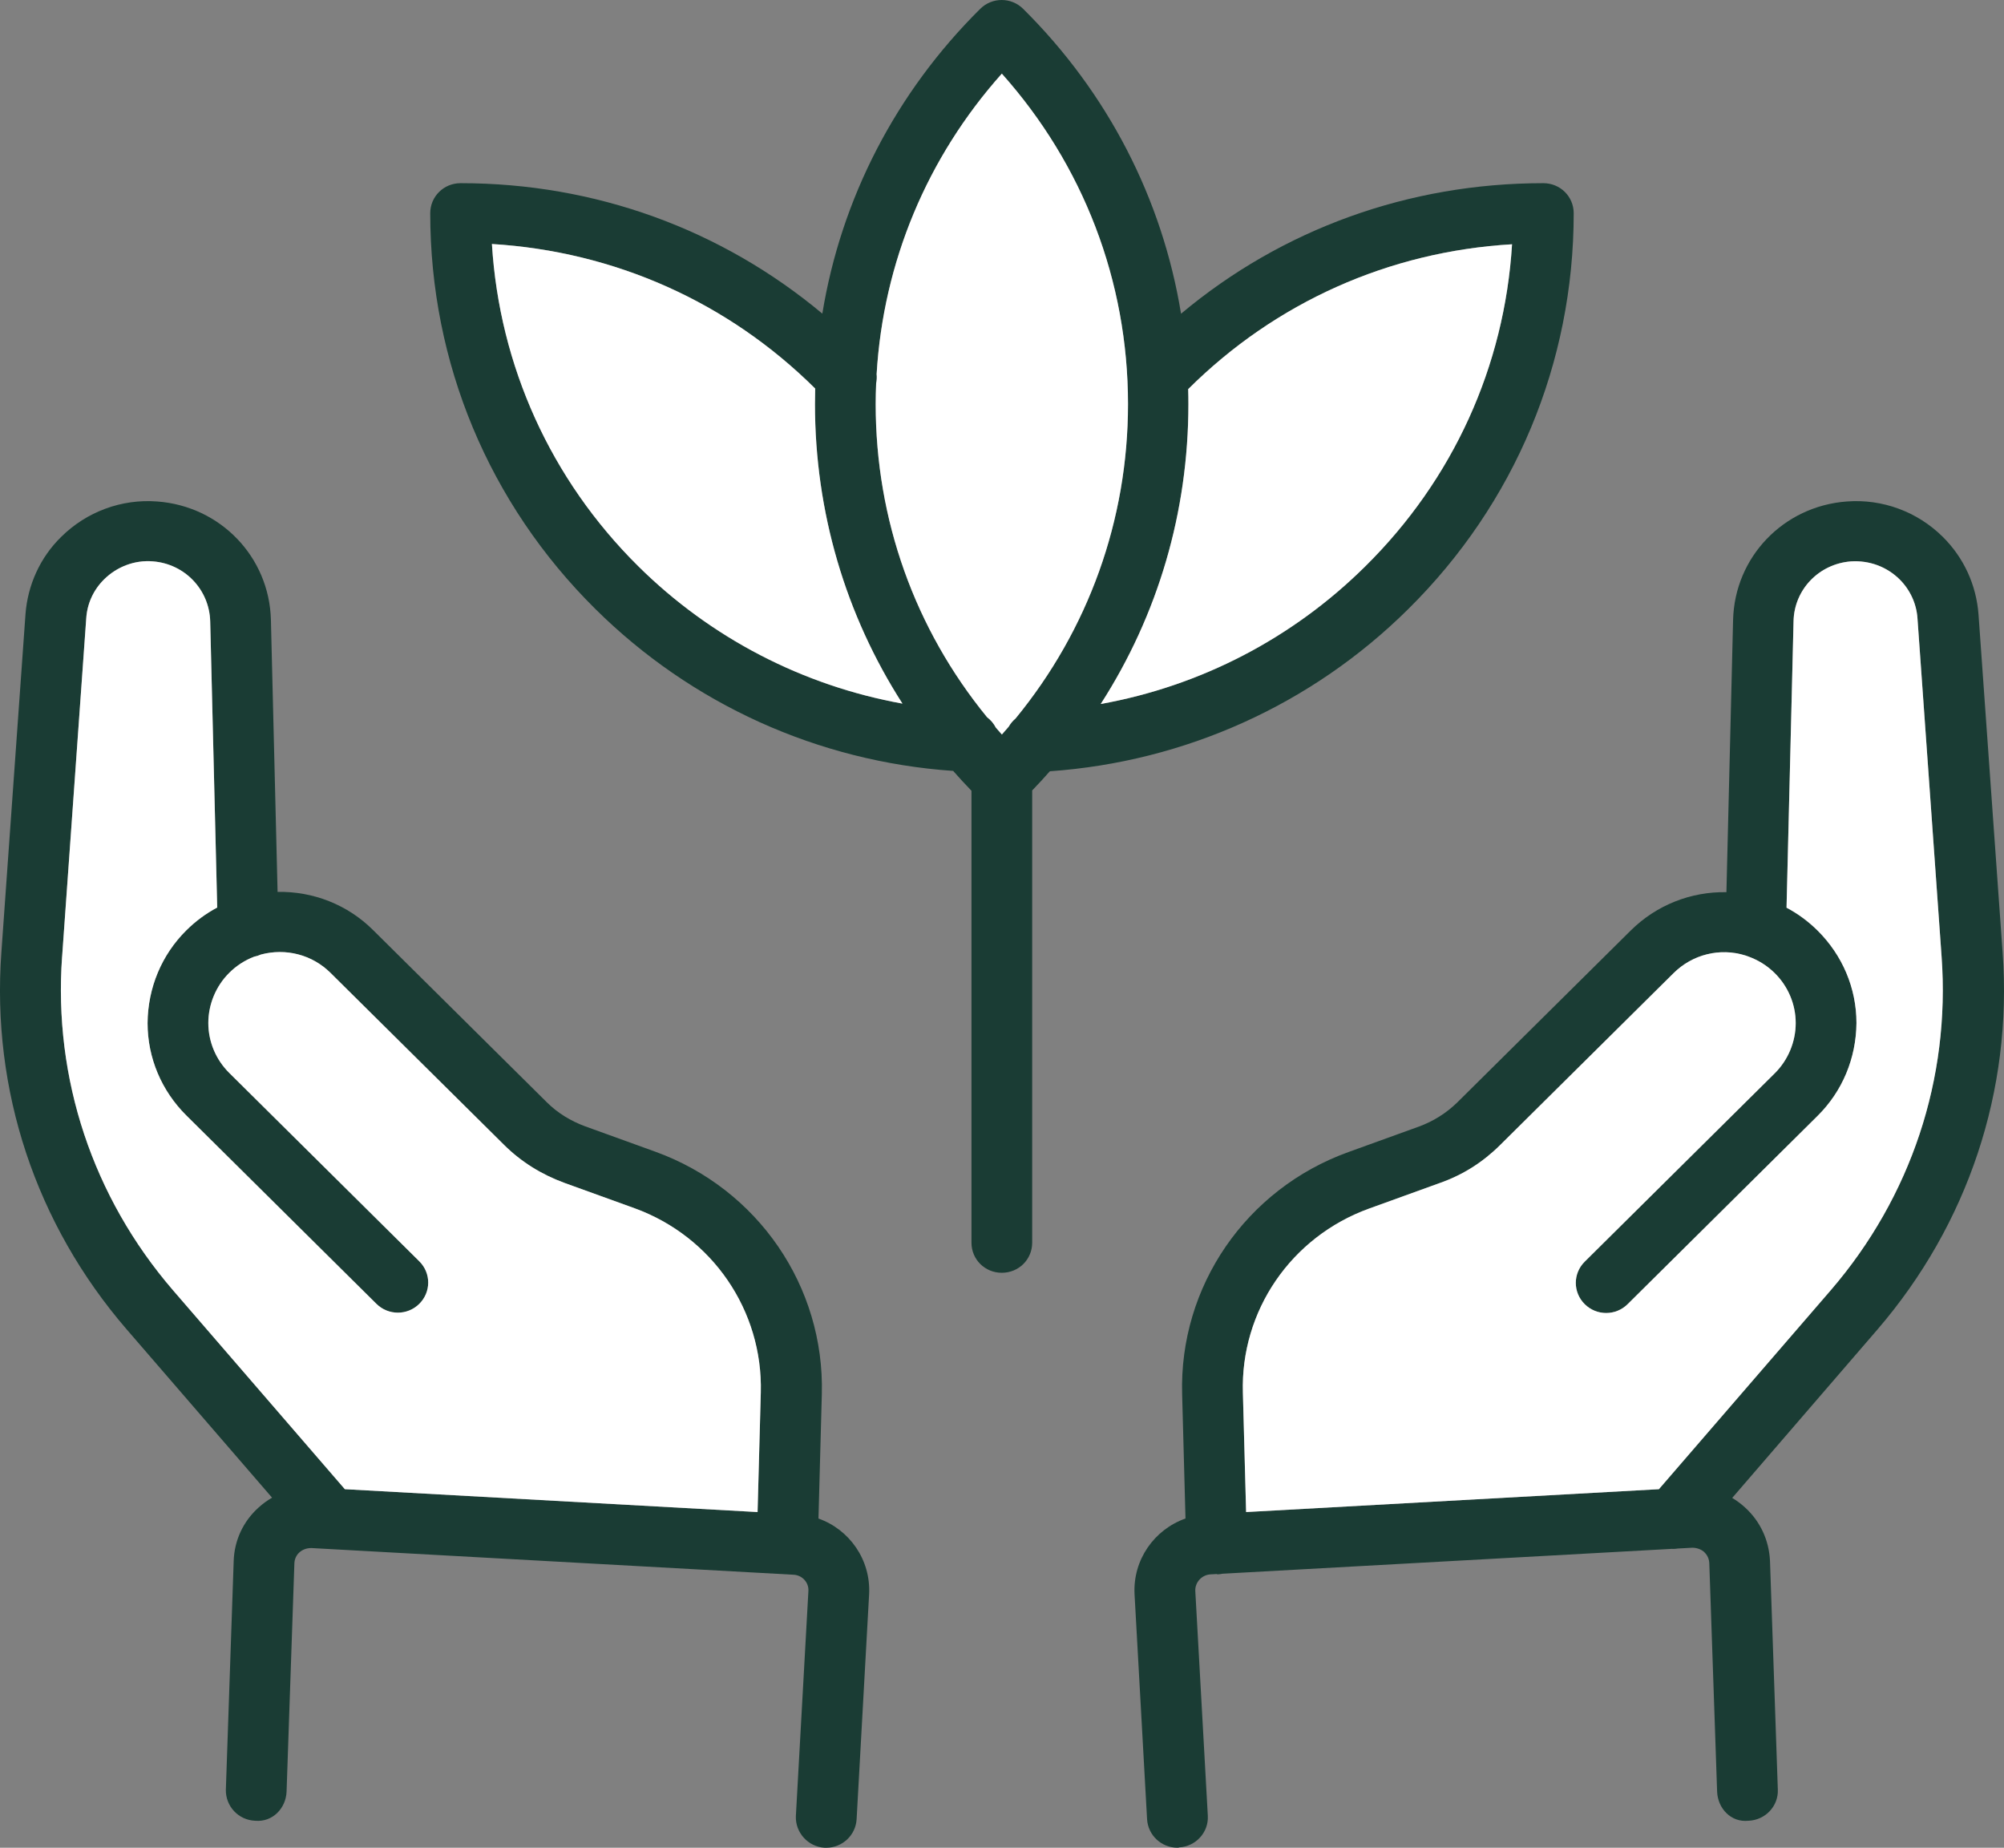
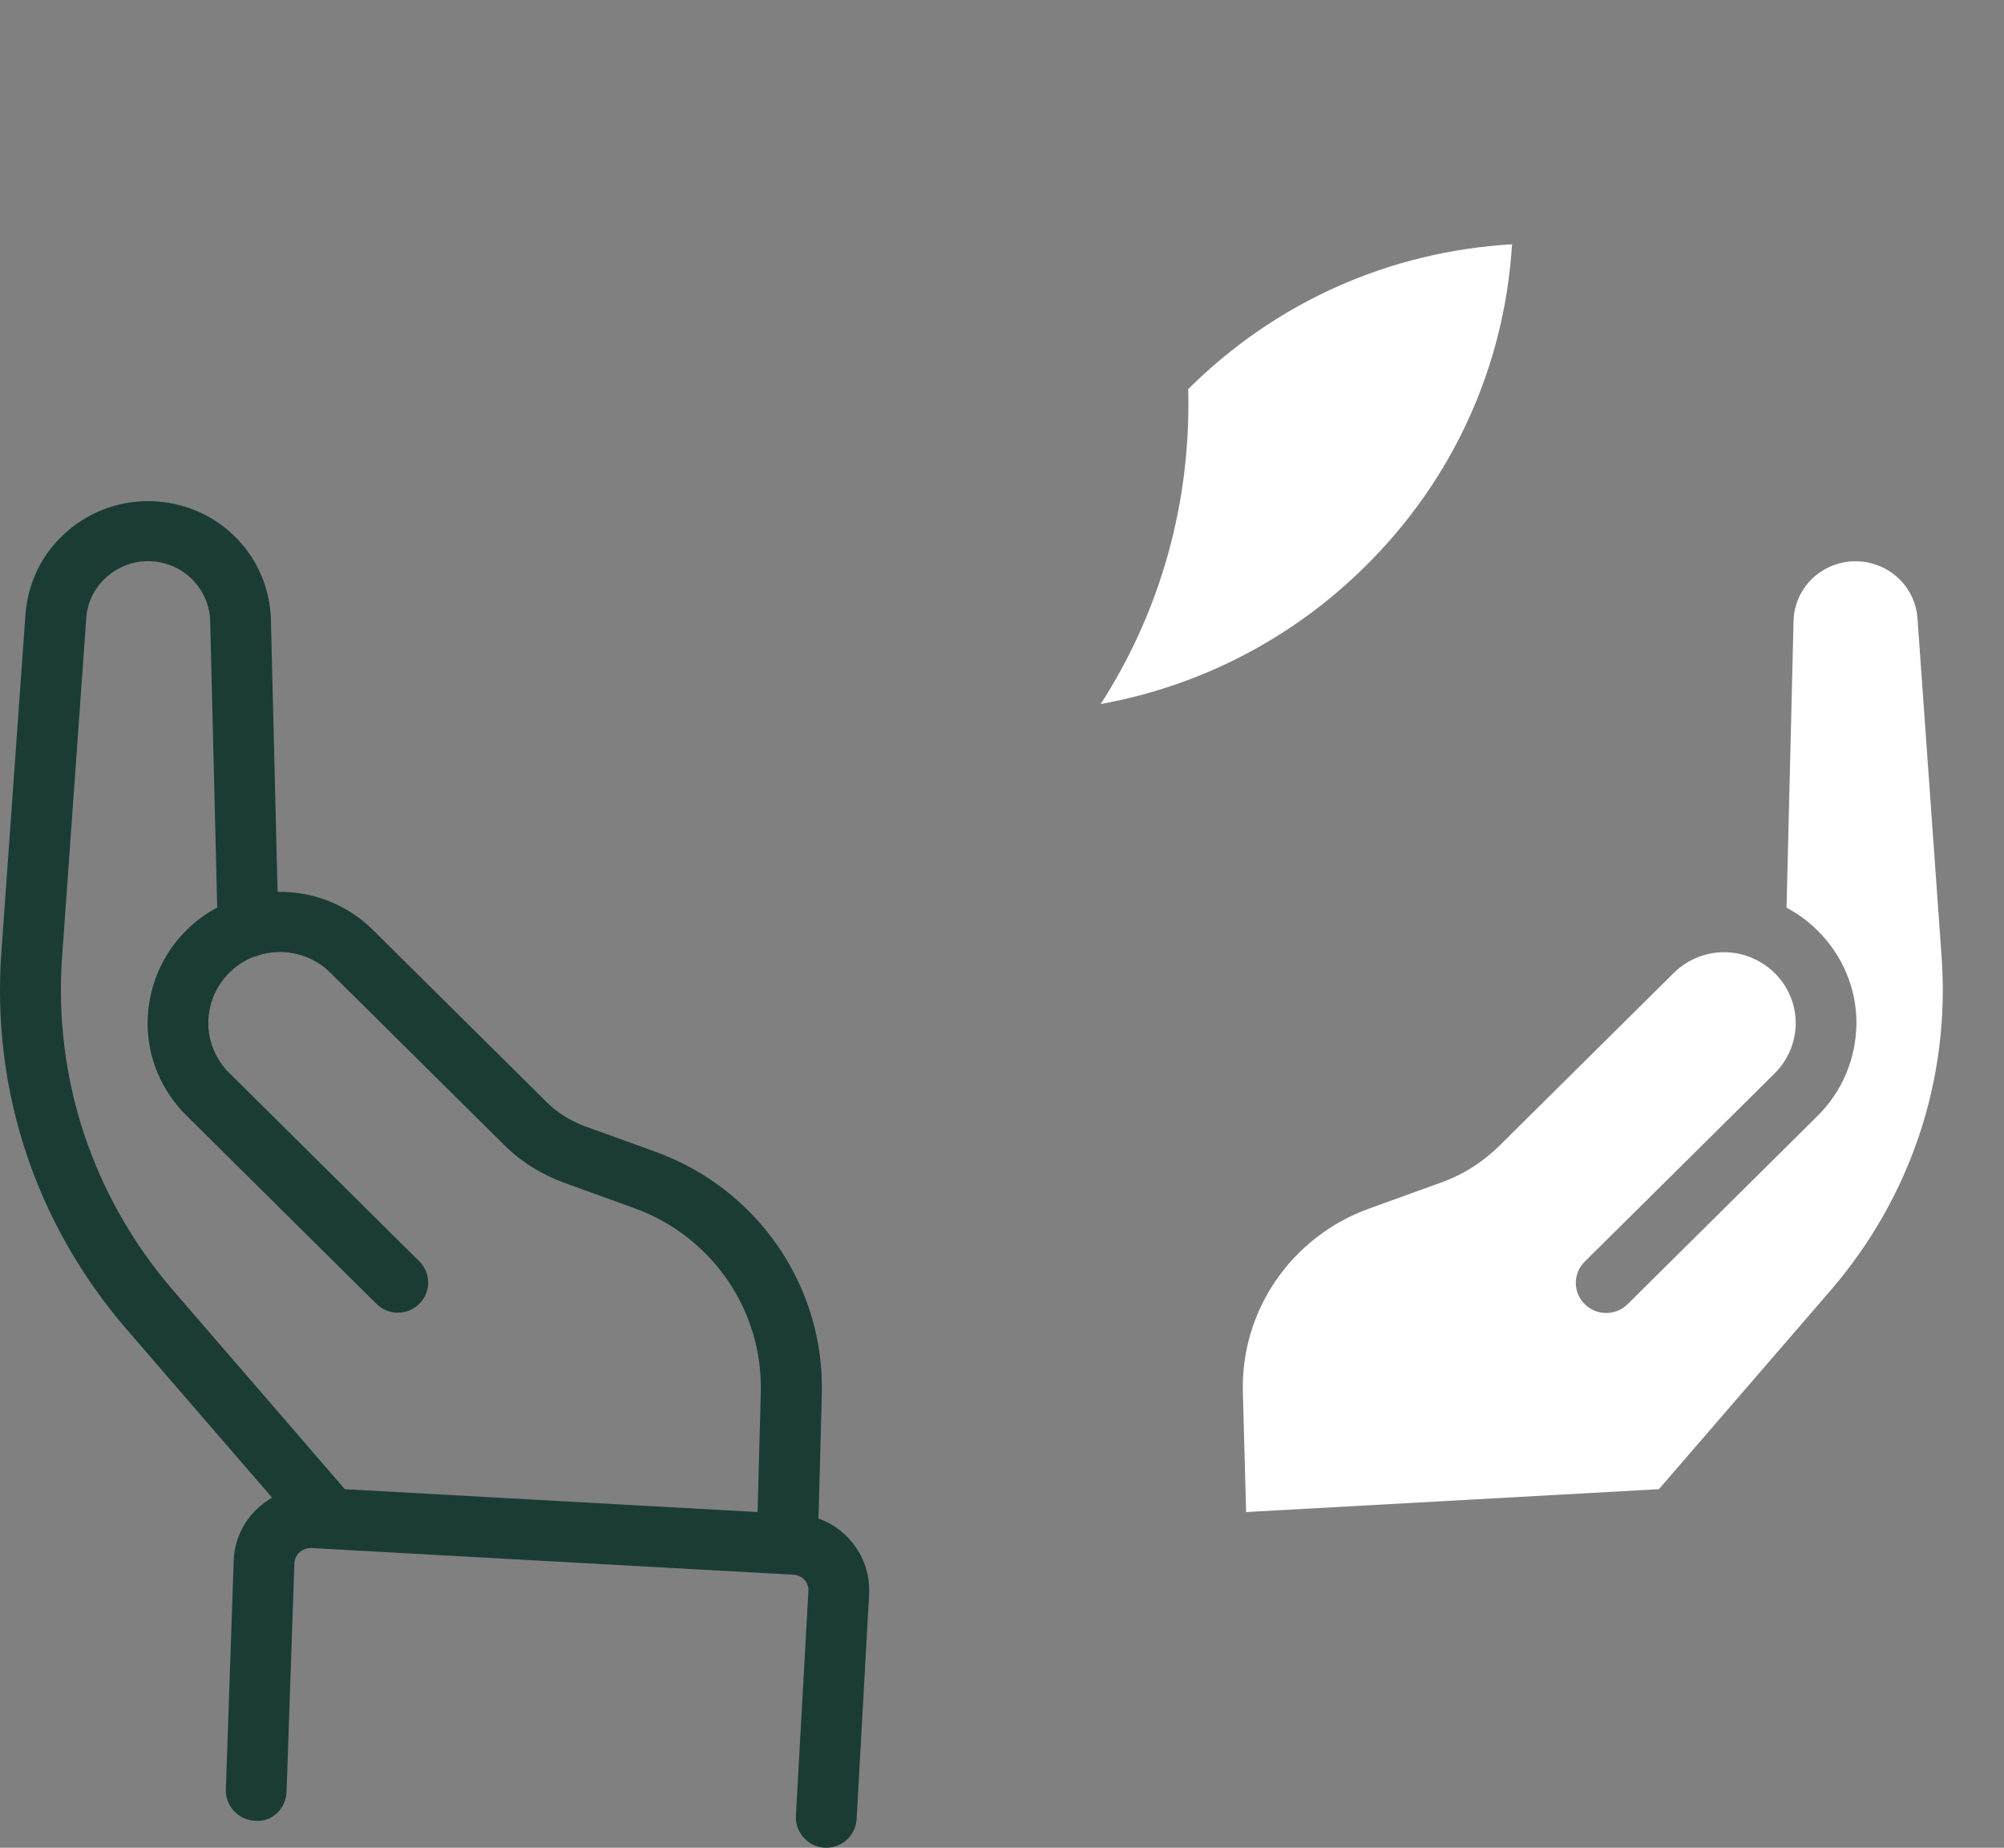
<svg xmlns="http://www.w3.org/2000/svg" width="64" height="59" viewBox="0 0 64 59" fill="none">
  <rect x="0" y="0" width="64" height="59" fill="#808080" stroke="none" />
-   <path d="M33.529 24.627C37.845 24.323 41.894 22.5 44.97 19.452C48.379 16.083 50.258 11.595 50.258 6.81C50.258 6.275 49.828 5.849 49.288 5.849C44.985 5.849 40.944 7.316 37.718 10.017C37.118 6.347 35.377 2.96 32.675 0.282C32.295 -0.094 31.685 -0.094 31.305 0.282C28.604 2.959 26.863 6.345 26.262 10.014C23.035 7.319 19.007 5.849 14.71 5.849C14.17 5.849 13.74 6.275 13.74 6.81C13.74 11.585 15.61 16.073 19.009 19.441C22.08 22.485 26.123 24.317 30.441 24.616C30.63 24.831 30.824 25.042 31.025 25.25V39.68C31.025 40.215 31.454 40.641 31.994 40.641C32.535 40.641 32.964 40.215 32.964 39.68V25.239C33.158 25.039 33.346 24.834 33.528 24.627L33.529 24.627ZM48.289 7.8C48.049 11.694 46.41 15.31 43.601 18.084C41.277 20.387 38.337 21.906 35.153 22.479C36.978 19.644 37.953 16.351 37.953 12.903C37.953 12.743 37.951 12.584 37.946 12.425C40.731 9.653 44.36 8.03 48.289 7.8ZM31.995 2.352C34.594 5.265 36.024 8.97 36.024 12.903C36.024 16.609 34.754 20.113 32.432 22.943C32.345 23.016 32.271 23.104 32.214 23.203C32.142 23.287 32.069 23.371 31.996 23.453C31.93 23.381 31.867 23.307 31.803 23.233C31.736 23.103 31.64 22.989 31.523 22.901C29.215 20.079 27.966 16.591 27.966 12.902C27.966 12.681 27.972 12.46 27.981 12.24C28.002 12.143 28.006 12.044 27.996 11.945C28.209 8.371 29.608 5.026 31.995 2.351V2.352ZM20.378 18.074C17.589 15.31 15.95 11.684 15.71 7.791C19.621 8.03 23.242 9.637 26.034 12.407C26.03 12.572 26.027 12.737 26.027 12.903C26.027 16.344 27.003 19.636 28.821 22.467C25.64 21.892 22.699 20.374 20.378 18.074Z" fill="#1A3C34" />
-   <path d="M63.956 30.418L63.186 19.62C63.116 18.679 62.716 17.807 62.046 17.143C61.236 16.34 60.117 15.924 58.977 16.013C56.958 16.162 55.398 17.786 55.348 19.797L55.135 28.488C54.008 28.467 52.906 28.893 52.078 29.713L46.53 35.211C46.181 35.548 45.771 35.806 45.31 35.974L43.061 36.787C39.792 37.966 37.653 41.077 37.753 44.524L37.86 48.487C36.863 48.839 36.176 49.805 36.233 50.905L36.633 58.088C36.663 58.603 37.093 58.999 37.603 58.999C37.623 58.999 37.643 58.999 37.653 58.989C38.193 58.96 38.603 58.504 38.573 57.979L38.173 50.797C38.163 50.529 38.373 50.291 38.653 50.271L38.853 50.26C38.853 50.26 38.863 50.26 38.883 50.27C38.938 50.268 38.992 50.261 39.045 50.25L53.393 49.456C53.409 49.456 53.424 49.458 53.439 49.458C53.488 49.458 53.537 49.452 53.586 49.445L54.047 49.42C54.228 49.42 54.357 49.499 54.417 49.549C54.477 49.608 54.577 49.717 54.588 49.905L54.838 57.207C54.858 57.741 55.278 58.197 55.837 58.138C56.377 58.118 56.797 57.672 56.777 57.147L56.527 49.846C56.497 49.182 56.217 48.577 55.727 48.132C55.6 48.016 55.464 47.915 55.32 47.83L59.957 42.454C62.846 39.096 64.276 34.826 63.956 30.417V30.418ZM52.977 47.551L39.796 48.281L39.693 44.476C39.613 41.86 41.232 39.492 43.722 38.591L45.971 37.778C46.711 37.52 47.351 37.114 47.901 36.569L53.449 31.071C54.051 30.475 54.925 30.255 55.736 30.507C55.757 30.515 55.778 30.522 55.8 30.529C56.136 30.647 56.426 30.822 56.678 31.072C57.108 31.497 57.348 32.072 57.348 32.667C57.348 33.261 57.108 33.846 56.678 34.272L50.61 40.285C50.23 40.662 50.23 41.266 50.61 41.643C50.99 42.019 51.6 42.019 51.98 41.643L58.048 35.629C58.837 34.847 59.277 33.796 59.288 32.667C59.288 31.548 58.837 30.498 58.048 29.715C57.748 29.418 57.417 29.175 57.055 28.983L57.279 19.839C57.298 18.828 58.088 18.006 59.108 17.926C59.697 17.887 60.257 18.095 60.667 18.501C60.997 18.828 61.207 19.274 61.237 19.749L62.007 30.547C62.287 34.441 61.027 38.225 58.468 41.197L52.978 47.552L52.977 47.551Z" fill="#1A3C34" />
  <path d="M26.139 48.488L26.246 44.515C26.337 41.077 24.207 37.966 20.938 36.778L18.689 35.965C18.229 35.796 17.809 35.539 17.469 35.202L11.921 29.704C11.1 28.883 9.994 28.457 8.865 28.479L8.652 19.797C8.602 17.786 7.042 16.162 5.023 16.013C3.884 15.924 2.764 16.34 1.954 17.143C1.284 17.797 0.885 18.678 0.814 19.61L0.044 30.408C-0.276 34.817 1.144 39.086 4.043 42.445L8.689 47.822C8.538 47.909 8.395 48.012 8.263 48.132C7.763 48.578 7.483 49.192 7.463 49.846L7.213 57.148C7.203 57.673 7.613 58.119 8.152 58.138C8.702 58.188 9.132 57.742 9.152 57.207L9.402 49.906C9.412 49.727 9.512 49.609 9.572 49.559C9.632 49.51 9.752 49.43 9.942 49.43L25.337 50.282C25.617 50.292 25.837 50.53 25.817 50.807L25.417 57.99C25.396 58.515 25.807 58.97 26.337 59H26.387C26.896 59 27.327 58.604 27.357 58.089L27.756 50.906C27.814 49.809 27.131 48.839 26.139 48.488H26.139ZM1.984 30.546L2.754 19.748C2.784 19.273 2.984 18.837 3.324 18.5C3.734 18.094 4.304 17.876 4.883 17.925C5.903 18.005 6.683 18.827 6.713 19.837L6.937 28.978C6.578 29.169 6.25 29.41 5.953 29.704C5.163 30.487 4.723 31.537 4.713 32.666C4.713 33.786 5.163 34.836 5.953 35.619L12.021 41.632C12.401 42.008 13.011 42.009 13.391 41.632C13.77 41.255 13.77 40.651 13.391 40.275L7.323 34.261C6.893 33.836 6.653 33.261 6.653 32.666C6.653 32.072 6.893 31.487 7.323 31.061C7.552 30.833 7.821 30.661 8.115 30.548C8.191 30.533 8.264 30.51 8.332 30.479C9.124 30.267 9.966 30.481 10.552 31.061L16.1 36.559C16.639 37.094 17.289 37.5 18.019 37.768L20.268 38.581C22.748 39.483 24.367 41.85 24.297 44.466L24.194 48.281L11.013 47.551L5.523 41.196C2.963 38.224 1.704 34.44 1.983 30.546H1.984Z" fill="#1A3C34" />
  <path d="M48.289 7.8C48.049 11.694 46.41 15.31 43.601 18.084C41.277 20.387 38.337 21.906 35.153 22.479C36.978 19.644 37.953 16.351 37.953 12.903C37.953 12.743 37.951 12.584 37.946 12.425C40.731 9.653 44.36 8.03 48.289 7.8Z" fill="white" />
-   <path d="M31.995 2.352C34.594 5.265 36.024 8.97 36.024 12.903C36.024 16.609 34.754 20.113 32.432 22.943C32.345 23.016 32.271 23.104 32.214 23.203C32.142 23.287 32.069 23.371 31.996 23.453C31.93 23.381 31.867 23.307 31.803 23.233C31.736 23.103 31.64 22.989 31.523 22.901C29.215 20.079 27.966 16.591 27.966 12.902C27.966 12.681 27.972 12.46 27.981 12.24C28.002 12.143 28.006 12.044 27.996 11.945C28.209 8.371 29.608 5.026 31.995 2.351V2.352Z" fill="white" />
-   <path d="M20.378 18.074C17.589 15.31 15.95 11.684 15.71 7.791C19.621 8.03 23.242 9.637 26.034 12.407C26.03 12.572 26.027 12.737 26.027 12.903C26.027 16.344 27.003 19.636 28.821 22.467C25.64 21.892 22.699 20.374 20.378 18.074Z" fill="white" />
-   <path d="M1.984 30.546L2.754 19.748C2.784 19.273 2.984 18.837 3.324 18.5C3.734 18.094 4.304 17.876 4.883 17.925C5.903 18.005 6.683 18.827 6.713 19.837L6.937 28.978C6.578 29.169 6.25 29.41 5.953 29.704C5.163 30.487 4.723 31.537 4.713 32.666C4.713 33.786 5.163 34.836 5.953 35.619L12.021 41.632C12.401 42.008 13.011 42.009 13.391 41.632C13.77 41.255 13.77 40.651 13.391 40.275L7.323 34.261C6.893 33.836 6.653 33.261 6.653 32.666C6.653 32.072 6.893 31.487 7.323 31.061C7.552 30.833 7.821 30.661 8.115 30.548C8.191 30.533 8.264 30.51 8.332 30.479C9.124 30.267 9.966 30.481 10.552 31.061L16.1 36.559C16.639 37.094 17.289 37.5 18.019 37.768L20.268 38.581C22.748 39.483 24.367 41.85 24.297 44.466L24.194 48.281L11.013 47.551L5.523 41.196C2.963 38.224 1.704 34.44 1.983 30.546H1.984Z" fill="white" />
  <path d="M52.977 47.551L39.796 48.281L39.693 44.476C39.613 41.86 41.232 39.492 43.722 38.591L45.971 37.778C46.711 37.52 47.351 37.114 47.901 36.569L53.449 31.071C54.051 30.475 54.925 30.255 55.736 30.507C55.757 30.515 55.778 30.522 55.8 30.529C56.136 30.647 56.426 30.822 56.678 31.072C57.108 31.497 57.348 32.072 57.348 32.667C57.348 33.261 57.108 33.846 56.678 34.272L50.61 40.285C50.23 40.662 50.23 41.266 50.61 41.643C50.99 42.019 51.6 42.019 51.98 41.643L58.048 35.629C58.837 34.847 59.277 33.796 59.288 32.667C59.288 31.548 58.837 30.498 58.048 29.715C57.748 29.418 57.417 29.175 57.055 28.983L57.279 19.839C57.298 18.828 58.088 18.006 59.108 17.926C59.697 17.887 60.257 18.095 60.667 18.501C60.997 18.828 61.207 19.274 61.237 19.749L62.007 30.547C62.287 34.441 61.027 38.225 58.468 41.197L52.978 47.552L52.977 47.551Z" fill="white" />
</svg>